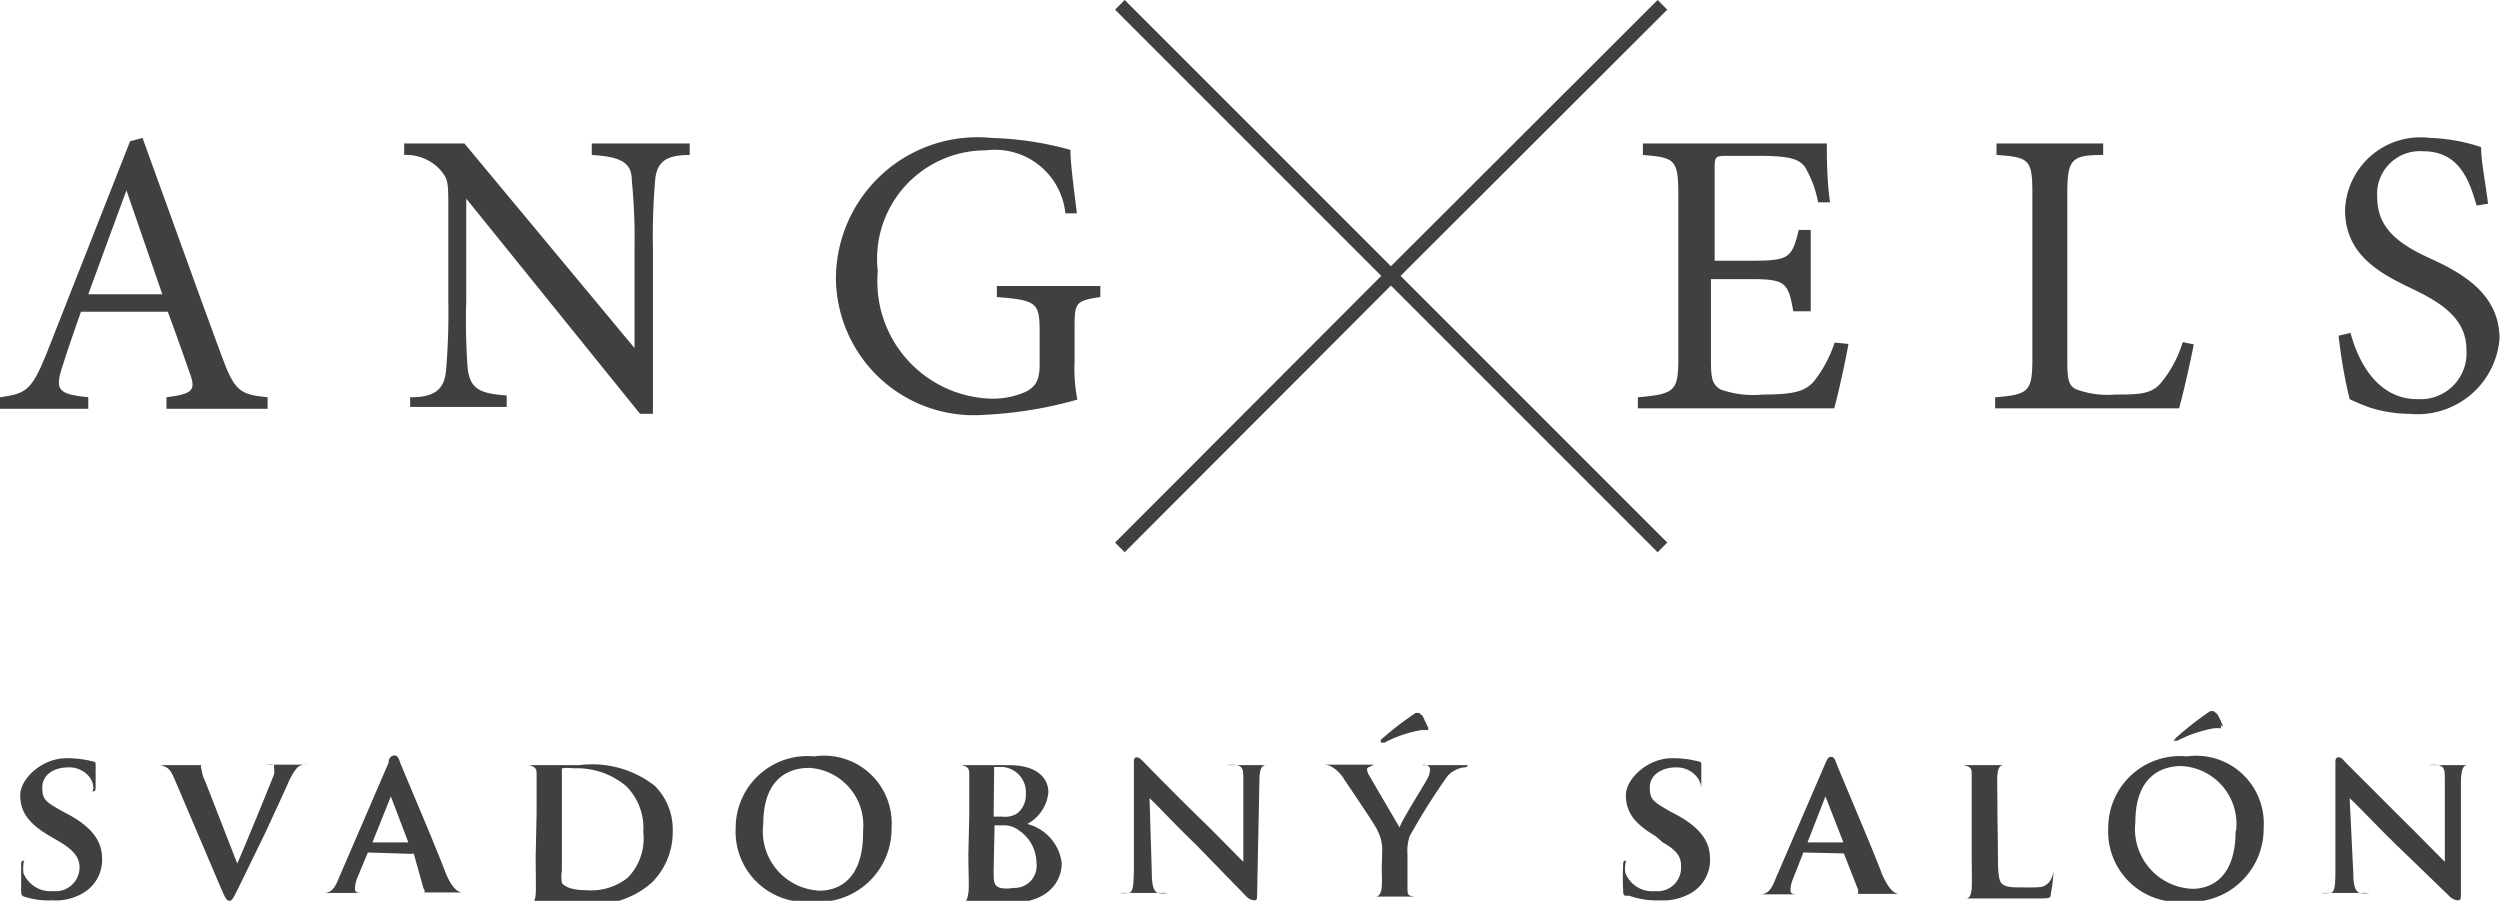
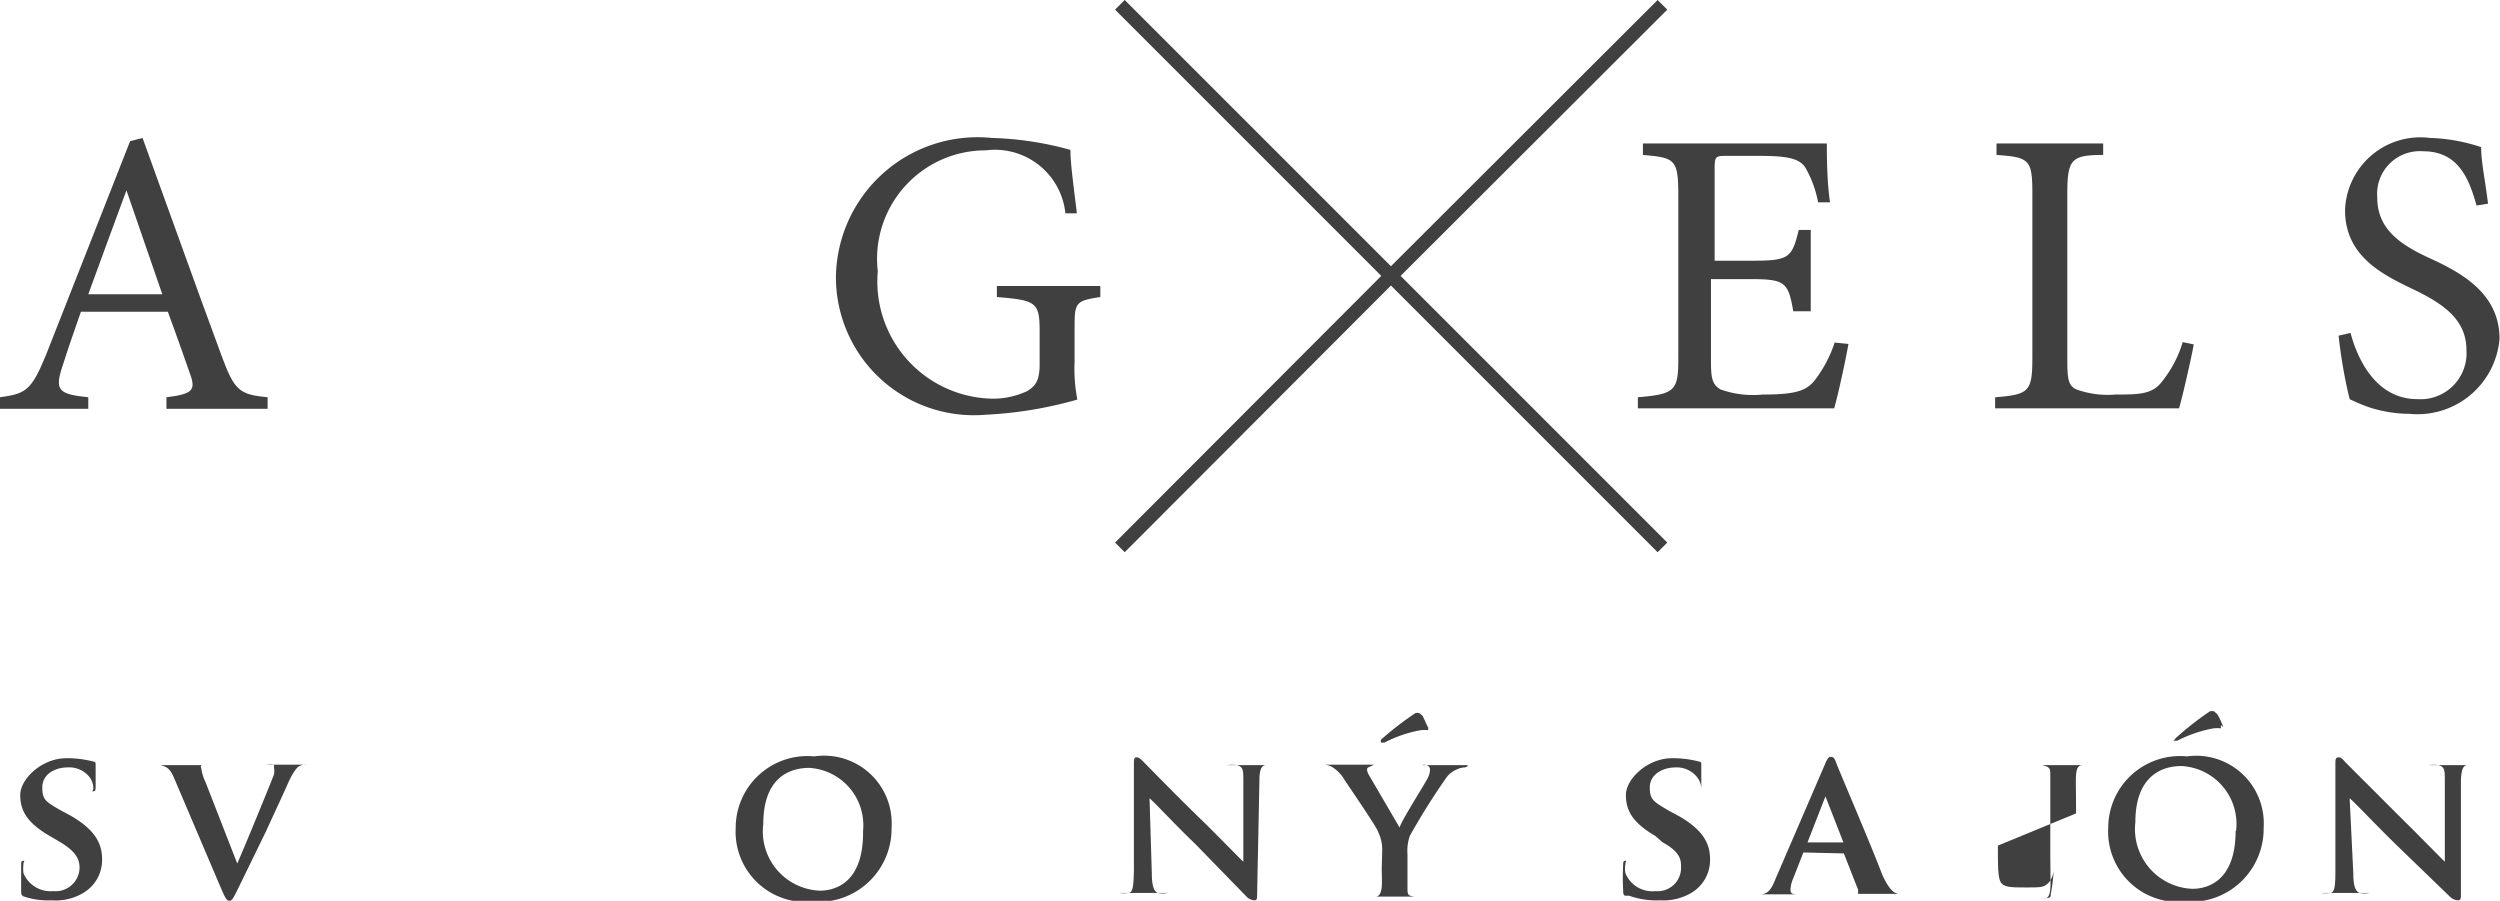
<svg xmlns="http://www.w3.org/2000/svg" viewBox="0 0 54.37 19.59">
  <defs>
    <style>.cls-1{fill:#404041;}</style>
  </defs>
  <g id="Layer_2" data-name="Layer 2">
    <g id="Layer_1-2" data-name="Layer 1">
      <path class="cls-1" d="M3.62,8.89V8.64c.56-.07.64-.15.52-.49s-.29-.83-.49-1.37H1.76c-.14.4-.27.77-.39,1.15-.19.56-.11.64.55.71v.25H0V8.64c.56-.08.68-.14,1-.92L2.83,3.07,3.1,3C3.65,4.51,4.25,6.2,4.82,7.74c.28.76.39.84,1,.9v.25ZM2.75,4.14h0c-.28.76-.57,1.54-.83,2.26H3.53Z" />
-       <path class="cls-1" d="M15,3.37c-.5,0-.71.14-.75.53a14.14,14.14,0,0,0-.05,1.49V9h-.28L10.14,4.32h0V6.54A14.1,14.1,0,0,0,10.17,8c.05.45.25.56.85.6v.25H8.92V8.64c.51,0,.74-.15.78-.58a14.88,14.88,0,0,0,.05-1.52V4.59c0-.64,0-.68-.17-.89a1,1,0,0,0-.79-.33V3.12H10.1l3.7,4.45h0V5.39a12.57,12.57,0,0,0-.06-1.47c0-.4-.26-.51-.87-.55V3.12H15Z" />
      <path class="cls-1" d="M23.93,6.46c-.53.08-.56.12-.56.64v.76a3.56,3.56,0,0,0,.06.83,8.79,8.79,0,0,1-2,.33,3,3,0,0,1-3.25-3A3.08,3.08,0,0,1,21.57,3a7.06,7.06,0,0,1,1.71.26c0,.31.07.79.14,1.38l-.25,0a1.54,1.54,0,0,0-1.73-1.37,2.36,2.36,0,0,0-2.35,2.63,2.55,2.55,0,0,0,2.47,2.77,1.76,1.76,0,0,0,.77-.16c.17-.1.28-.21.28-.58V7.22c0-.64-.06-.69-.93-.76V6.22h2.25Z" />
      <path class="cls-1" d="M40.2,7.48c-.05.3-.23,1.13-.31,1.4H35.62V8.64c.81-.07.88-.14.88-.85V4.26c0-.8-.07-.83-.77-.89V3.12h4c0,.22,0,.83.07,1.28l-.26,0a2.39,2.39,0,0,0-.28-.76c-.13-.19-.37-.25-1-.25h-.68c-.27,0-.29,0-.29.28v2h.83c.8,0,.85-.07,1-.67h.26V6.77H39c-.11-.64-.18-.7-.95-.7h-.84V7.75c0,.42,0,.6.21.72a2.11,2.11,0,0,0,.92.11c.68,0,.93-.07,1.12-.3a2.76,2.76,0,0,0,.44-.83Z" />
      <path class="cls-1" d="M47.71,7.49c-.05.28-.24,1.12-.32,1.39h-4V8.64c.74-.06.81-.12.81-.87V4.22c0-.75-.06-.8-.78-.85V3.12h2.32v.25c-.7,0-.78.1-.78.85v3.5c0,.48,0,.66.2.75a2,2,0,0,0,.85.11c.49,0,.79,0,1-.27a2.55,2.55,0,0,0,.46-.87Z" />
      <path class="cls-1" d="M53.86,4.47c-.16-.57-.39-1.18-1.16-1.18a.93.93,0,0,0-1,1c0,.65.43,1,1.13,1.32s1.53.77,1.53,1.76A1.79,1.79,0,0,1,52.4,9a2.87,2.87,0,0,1-.87-.14,4,4,0,0,1-.43-.18,10.6,10.6,0,0,1-.24-1.38l.26-.06c.14.54.54,1.44,1.45,1.44a1,1,0,0,0,1.07-1.07c0-.65-.49-1-1.16-1.32S51,5.57,51,4.57A1.64,1.64,0,0,1,52.85,3a3.84,3.84,0,0,1,1.11.2c0,.32.08.67.15,1.23Z" />
      <polygon class="cls-1" points="36.26 0.21 36.05 0 30.25 5.79 24.46 0 24.25 0.21 30.04 6 24.25 11.8 24.46 12.01 30.25 6.21 36.05 12.01 36.26 11.8 30.46 6 36.26 0.21" />
      <path class="cls-1" d="M.54,19.48c-.07,0-.08,0-.08-.13s0-.46,0-.53,0-.1.05-.1,0,0,0,.07a.88.88,0,0,0,0,.2.64.64,0,0,0,.65.39.52.52,0,0,0,.57-.5c0-.17-.05-.34-.41-.56l-.24-.14c-.48-.28-.64-.54-.64-.89s.47-.8,1-.8a2.18,2.18,0,0,1,.58.07s.06,0,.06.05,0,.16,0,.47c0,.09,0,.13-.05.13s0,0,0-.07a.4.4,0,0,0-.1-.26.56.56,0,0,0-.46-.19c-.29,0-.55.16-.55.43s.06.31.43.52l.17.09c.53.3.7.6.7.95a.83.83,0,0,1-.41.74,1.16,1.16,0,0,1-.68.16,1.67,1.67,0,0,1-.66-.1" />
      <path class="cls-1" d="M3.79,16.93c-.09-.21-.15-.25-.3-.29H3.33a0,0,0,0,1,0,0s0,0,.1,0H4.5s.1,0,.1,0,0,0-.06,0-.13,0-.16,0a.08.08,0,0,0,0,.08.94.94,0,0,0,.09.29l.69,1.77h0c.18-.41.7-1.68.8-1.94a.44.44,0,0,0,0-.14s0-.06,0-.07a.44.44,0,0,0-.16,0s-.07,0-.07,0,0,0,.11,0h.82c.06,0,.09,0,.09,0s0,0-.07,0a.28.28,0,0,0-.2.05s-.1.09-.21.34-.27.59-.49,1.07L5.19,19.3c-.11.22-.14.29-.2.29s-.09-.06-.17-.24Z" />
-       <path class="cls-1" d="M8,18.54s0,0,0,0l-.22.53a.69.69,0,0,0-.06.24c0,.07,0,.11.16.11h.06c.05,0,.06,0,.06,0s0,0-.06,0H7s-.08,0-.08,0a0,0,0,0,1,0,0h.12c.19,0,.26-.15.34-.35l1.07-2.48c0-.12.08-.16.12-.16s.08,0,.12.12.78,1.84,1,2.43c.15.36.27.41.35.43h.15s0,0,0,0,0,0-.17,0H9.33c-.07,0-.12,0-.12,0s0,0,0,0,.06,0,0-.09L9,18.57a.05.05,0,0,0-.05,0Zm.88-.22s0,0,0,0l-.38-1s0,0,0,0,0,0,0,0l-.4,1s0,0,0,0Z" />
-       <path class="cls-1" d="M11.67,17.69c0-.6,0-.71,0-.83s0-.18-.17-.22h-.17s-.06,0-.06,0,0,0,.09,0H12.6a2.21,2.21,0,0,1,1.64.45,1.34,1.34,0,0,1,.39,1,1.54,1.54,0,0,1-.45,1.1,1.86,1.86,0,0,1-1.37.47l-.48,0-.42,0H11.4c-.05,0-.08,0-.08,0s0,0,.07,0h.14c.08,0,.11-.1.12-.21s0-.48,0-.84Zm.55.44v.8a.87.87,0,0,0,0,.27c.05.08.21.16.53.16a1.28,1.28,0,0,0,.9-.27,1.22,1.22,0,0,0,.34-1,1.28,1.28,0,0,0-.38-1,1.66,1.66,0,0,0-1.14-.38.81.81,0,0,0-.25,0s0,0,0,.08v1.27Z" />
      <path class="cls-1" d="M16,18a1.56,1.56,0,0,1,1.71-1.55A1.47,1.47,0,0,1,19.39,18a1.59,1.59,0,0,1-1.71,1.61A1.53,1.53,0,0,1,16,18m2.77.07A1.25,1.25,0,0,0,17.6,16.7c-.46,0-1,.24-1,1.22a1.29,1.29,0,0,0,1.23,1.45c.29,0,.94-.13.94-1.26" />
-       <path class="cls-1" d="M21.08,17.69c0-.6,0-.71,0-.83s0-.18-.17-.22h-.17s-.07,0-.07,0,0,0,.1,0h1.16c.74,0,.87.38.87.59a.87.87,0,0,1-.46.69,1,1,0,0,1,.75.85c0,.43-.33.86-1.08.86H20.81s-.08,0-.08,0,0,0,.06,0h.15c.08,0,.1-.1.12-.21s0-.48,0-.84Zm.53.07s0,0,0,0h.19a.48.48,0,0,0,.32-.07.5.5,0,0,0,.19-.42.55.55,0,0,0-.51-.59h-.18s0,0,0,.07Zm0,1.16c0,.26,0,.34.14.39a.78.78,0,0,0,.29,0,.48.48,0,0,0,.5-.55.85.85,0,0,0-.38-.7.52.52,0,0,0-.35-.11h-.18s0,0,0,0Z" />
      <path class="cls-1" d="M25.05,19c0,.3.06.39.13.42a.56.56,0,0,0,.22,0s.07,0,.07,0,0,0-.1,0h-1s-.09,0-.09,0,0,0,.07,0a.55.55,0,0,0,.18,0c.11,0,.12-.13.13-.48l0-2.33c0-.08,0-.14.06-.14s.11.06.18.13.66.68,1.26,1.26c.28.27.82.83.88.88h0l0-1.75c0-.24,0-.31-.14-.35a.82.82,0,0,0-.22,0c-.05,0-.06,0-.06,0s0,0,.1,0h.92c.06,0,.09,0,.09,0s0,0-.07,0h-.12c-.11,0-.15.11-.15.33l-.05,2.48c0,.09,0,.13-.06.13a.25.25,0,0,1-.17-.08L26,18.36c-.45-.43-.88-.9-1-1h0Z" />
      <path class="cls-1" d="M30.06,18.51a.87.87,0,0,0-.09-.42c0-.06-.59-.92-.73-1.13a.8.8,0,0,0-.27-.28.37.37,0,0,0-.17-.05s-.06,0-.06,0,0,0,.08,0h1s.06,0,.06,0,0,0-.1.05a.06.06,0,0,0-.05.06.31.31,0,0,0,.05.13L30.44,18c0-.09.54-.94.6-1.06a.42.42,0,0,0,.06-.21s0-.07-.08-.09-.08,0-.08,0,0,0,.07,0h.84s.07,0,.07,0,0,.05-.08.05a.45.45,0,0,0-.17.05.5.5,0,0,0-.22.18,14.51,14.51,0,0,0-.79,1.26,1,1,0,0,0-.05.4v.31c0,.07,0,.23,0,.4s0,.19.16.21H31s.07,0,.07,0,0,0-.09,0H29.8c-.06,0-.09,0-.09,0s0,0,.07,0h.14c.08,0,.12-.1.13-.21s0-.33,0-.4Zm1-2.7s0,.07,0,.07a.79.79,0,0,0-.16,0,2.71,2.71,0,0,0-.79.27l-.08,0a0,0,0,0,1,0,0s0,0,0-.06a6.78,6.78,0,0,1,.75-.58.16.16,0,0,1,.09,0s0,0,.07.06l.13.28" />
      <path class="cls-1" d="M35.38,19.48c-.06,0-.08,0-.08-.13a4.87,4.87,0,0,1,0-.53c0-.06,0-.1.05-.1s0,0,0,.07a.54.54,0,0,0,0,.2.63.63,0,0,0,.65.39.51.51,0,0,0,.56-.5c0-.17,0-.34-.4-.56L36,18.18c-.48-.28-.64-.54-.64-.89s.47-.8,1-.8a2.18,2.18,0,0,1,.58.07s.06,0,.06.05,0,.16,0,.47c0,.09,0,.13,0,.13s0,0,0-.07a.43.43,0,0,0-.11-.26.56.56,0,0,0-.45-.19c-.29,0-.56.16-.56.43s.07.31.43.52l.17.09c.54.3.71.6.71.95a.83.83,0,0,1-.41.74,1.2,1.2,0,0,1-.68.16,1.75,1.75,0,0,1-.67-.1" />
      <path class="cls-1" d="M39.22,18.54s0,0,0,0L39,19.1a.69.69,0,0,0-.06.24c0,.07,0,.11.16.11h.06c.05,0,.06,0,.06,0s0,0-.06,0h-.93s-.07,0-.07,0a0,0,0,0,1,0,0h.12c.19,0,.26-.15.34-.35l1.07-2.48c.05-.12.08-.16.12-.16s.08,0,.12.12.78,1.84,1,2.43c.16.36.27.41.35.43h.15s.06,0,.06,0,0,0-.18,0h-.78c-.08,0-.12,0-.12,0s0,0,0,0,0,0,0-.09l-.31-.79s0,0,0,0Zm.87-.22s0,0,0,0l-.39-1s0,0,0,0,0,0,0,0l-.39,1s0,0,0,0Z" />
-       <path class="cls-1" d="M43.45,18.39c0,.5,0,.75.09.83s.22.08.54.08.37,0,.48-.11a.47.47,0,0,0,.1-.24s0-.06,0-.06,0,0,0,.09a3.42,3.42,0,0,1-.06.46c0,.08,0,.1-.26.1H42.63c-.05,0-.08,0-.08,0s0,0,.07,0h.14c.08,0,.11-.1.12-.21s0-.48,0-.84V16.86c0-.14,0-.18-.18-.22h-.14s-.07,0-.07,0,0,0,.09,0h1.15c.06,0,.09,0,.09,0s0,0-.07,0h-.16c-.11,0-.14.08-.15.22s0,.23,0,.83Z" />
+       <path class="cls-1" d="M43.45,18.39c0,.5,0,.75.09.83s.22.08.54.08.37,0,.48-.11a.47.47,0,0,0,.1-.24s0-.06,0-.06,0,0,0,.09a3.42,3.42,0,0,1-.06.46c0,.08,0,.1-.26.1c-.05,0-.08,0-.08,0s0,0,.07,0h.14c.08,0,.11-.1.12-.21s0-.48,0-.84V16.86c0-.14,0-.18-.18-.22h-.14s-.07,0-.07,0,0,0,.09,0h1.15c.06,0,.09,0,.09,0s0,0-.07,0h-.16c-.11,0-.14.08-.15.22s0,.23,0,.83Z" />
      <path class="cls-1" d="M45.85,18a1.56,1.56,0,0,1,1.71-1.55A1.47,1.47,0,0,1,49.23,18a1.59,1.59,0,0,1-1.71,1.61A1.53,1.53,0,0,1,45.85,18m2.78.07a1.26,1.26,0,0,0-1.19-1.41c-.45,0-1,.24-1,1.22a1.3,1.3,0,0,0,1.24,1.45c.29,0,.94-.13.94-1.26m-.32-2.3s0,.07,0,.07a.74.74,0,0,0-.16,0,2.82,2.82,0,0,0-.79.27l-.08,0a0,0,0,0,1,0,0s0,0,.05-.06a6.84,6.84,0,0,1,.74-.58.2.2,0,0,1,.09,0s0,0,.07.06a1.52,1.52,0,0,1,.13.28" />
      <path class="cls-1" d="M51.18,19c0,.3.06.39.14.42a.53.53,0,0,0,.21,0s.07,0,.07,0,0,0-.09,0h-1c-.06,0-.1,0-.1,0s0,0,.07,0a.62.62,0,0,0,.19,0c.1,0,.12-.13.12-.48l0-2.33c0-.08,0-.14.07-.14s.1.06.17.13l1.26,1.26c.28.27.82.83.88.88h0l0-1.75c0-.24,0-.31-.14-.35a.78.78,0,0,0-.21,0s-.07,0-.07,0,0,0,.1,0h.92c.06,0,.1,0,.1,0s0,0-.07,0h-.13c-.11,0-.14.11-.15.33l0,2.48c0,.09,0,.13-.07.13a.27.27,0,0,1-.17-.08L52.1,18.36c-.44-.43-.88-.9-1-1h0Z" />
    </g>
  </g>
</svg>